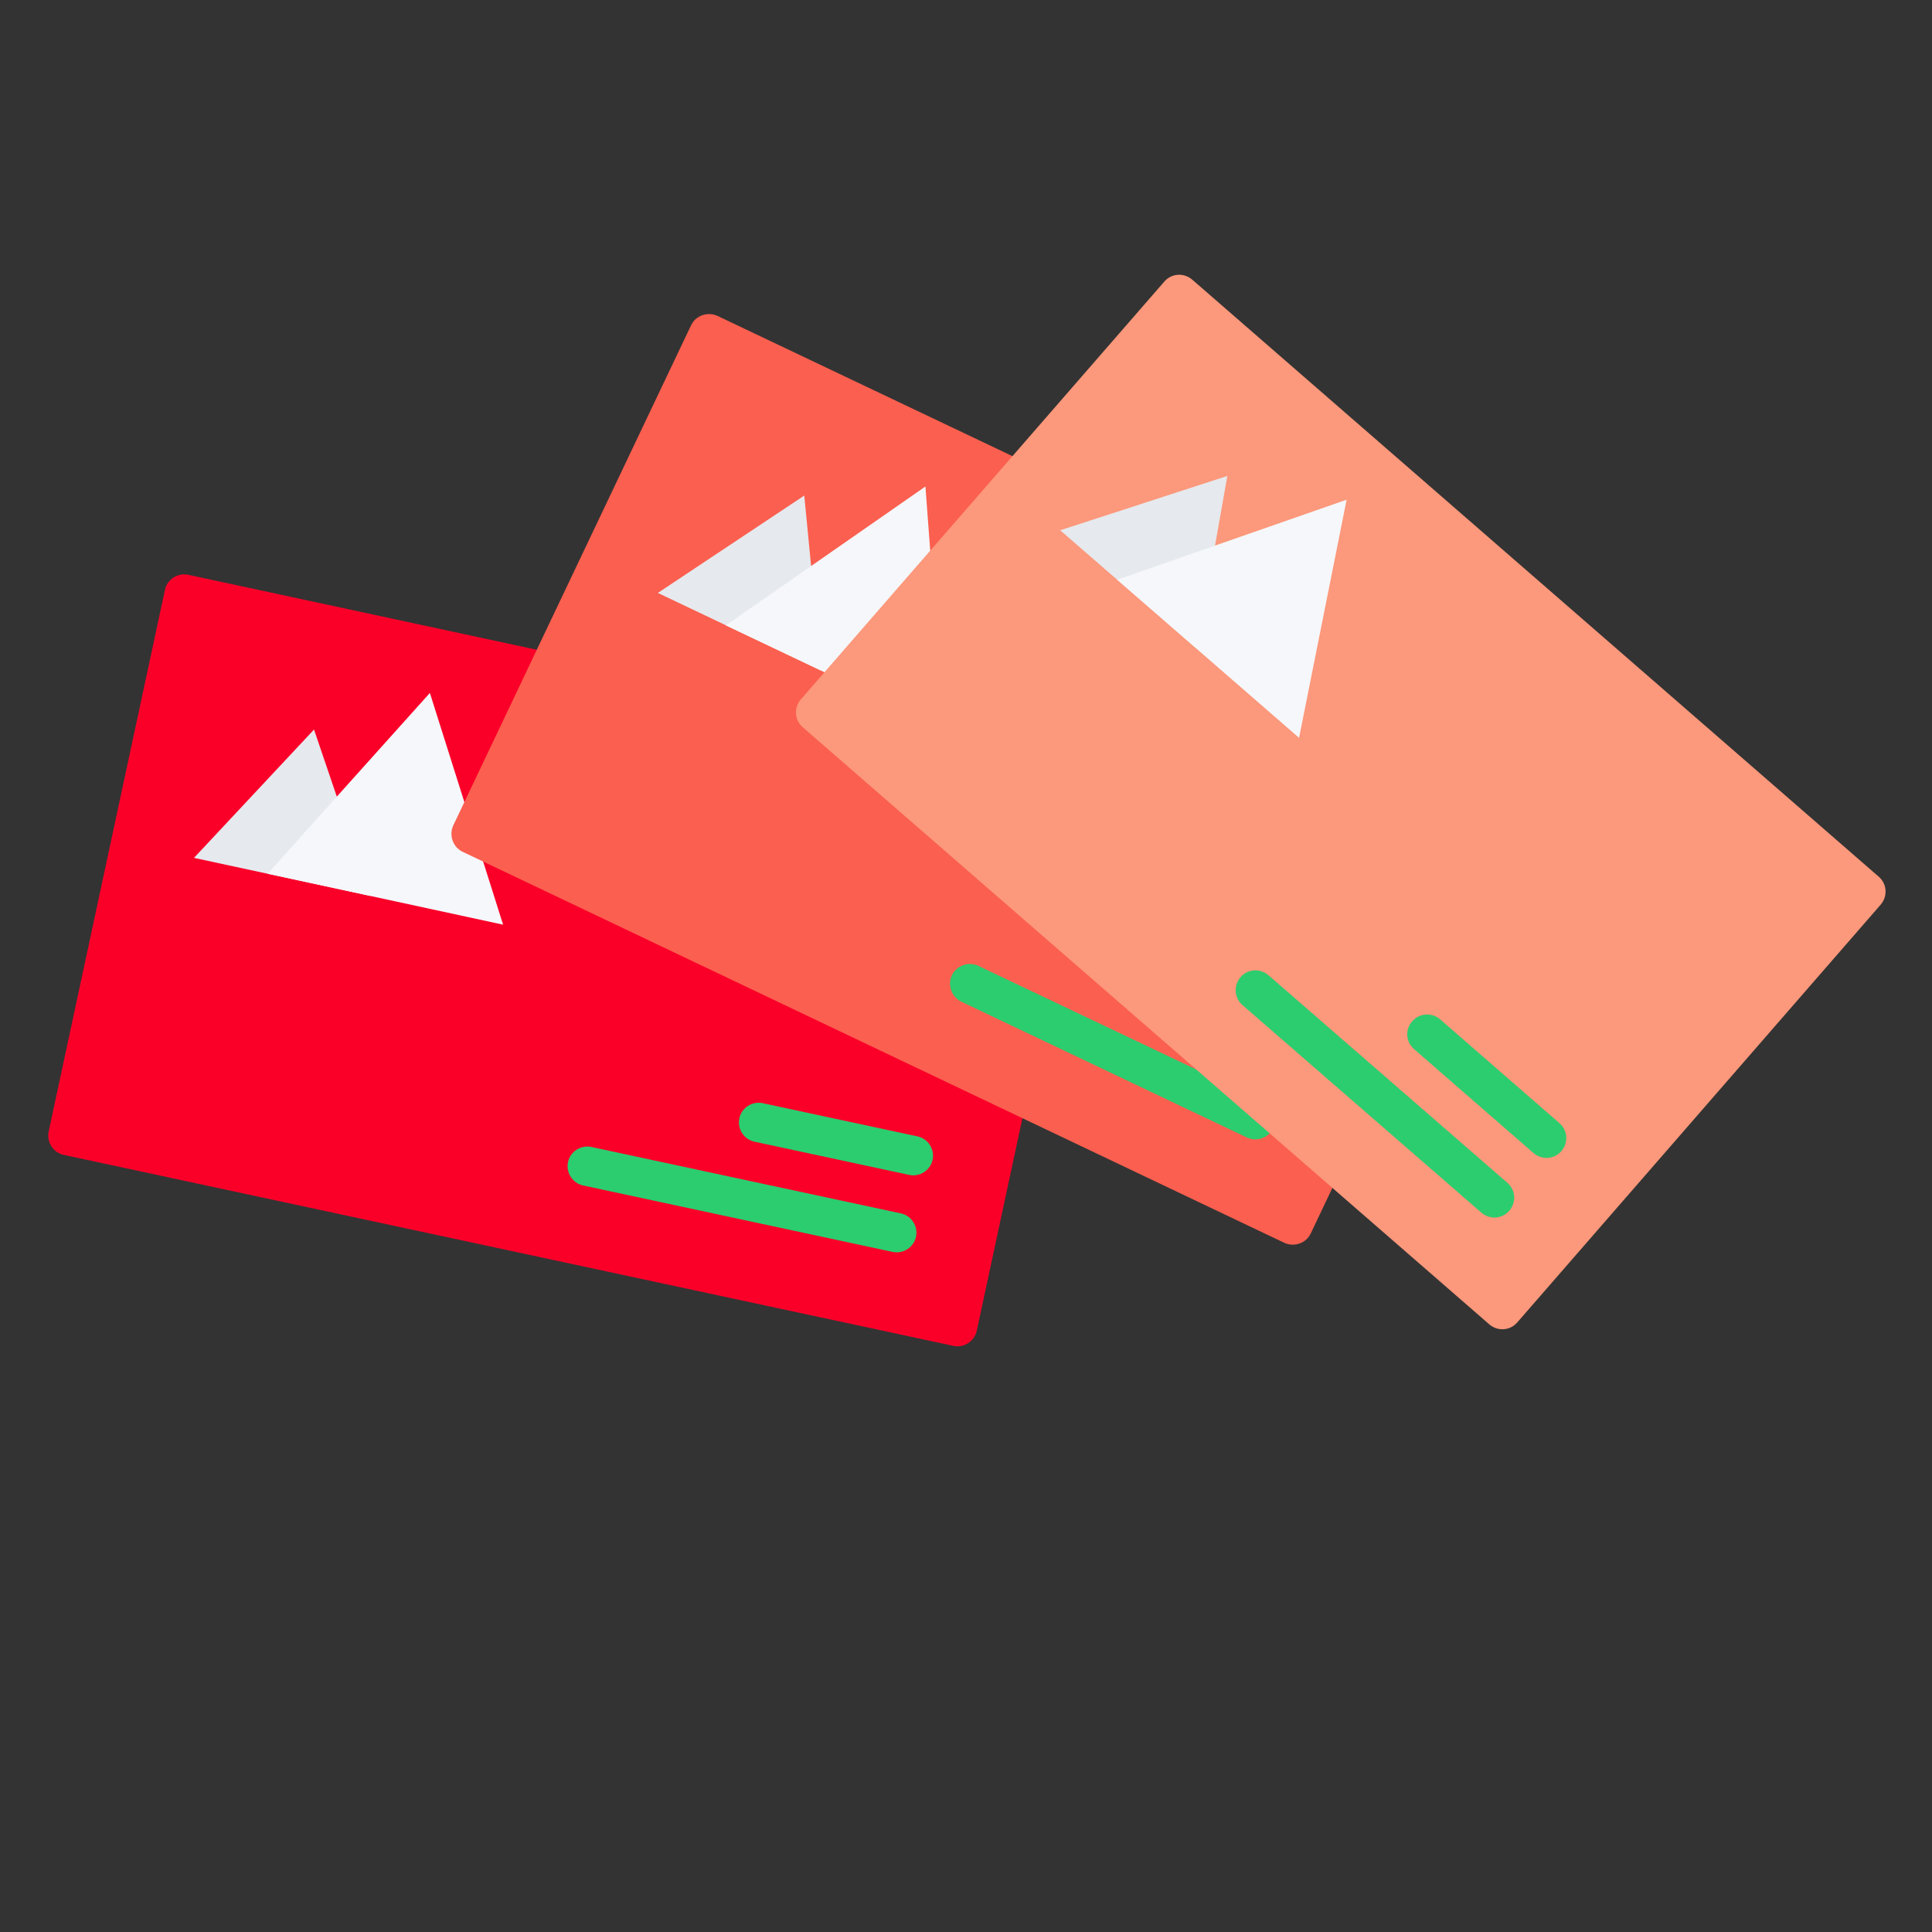
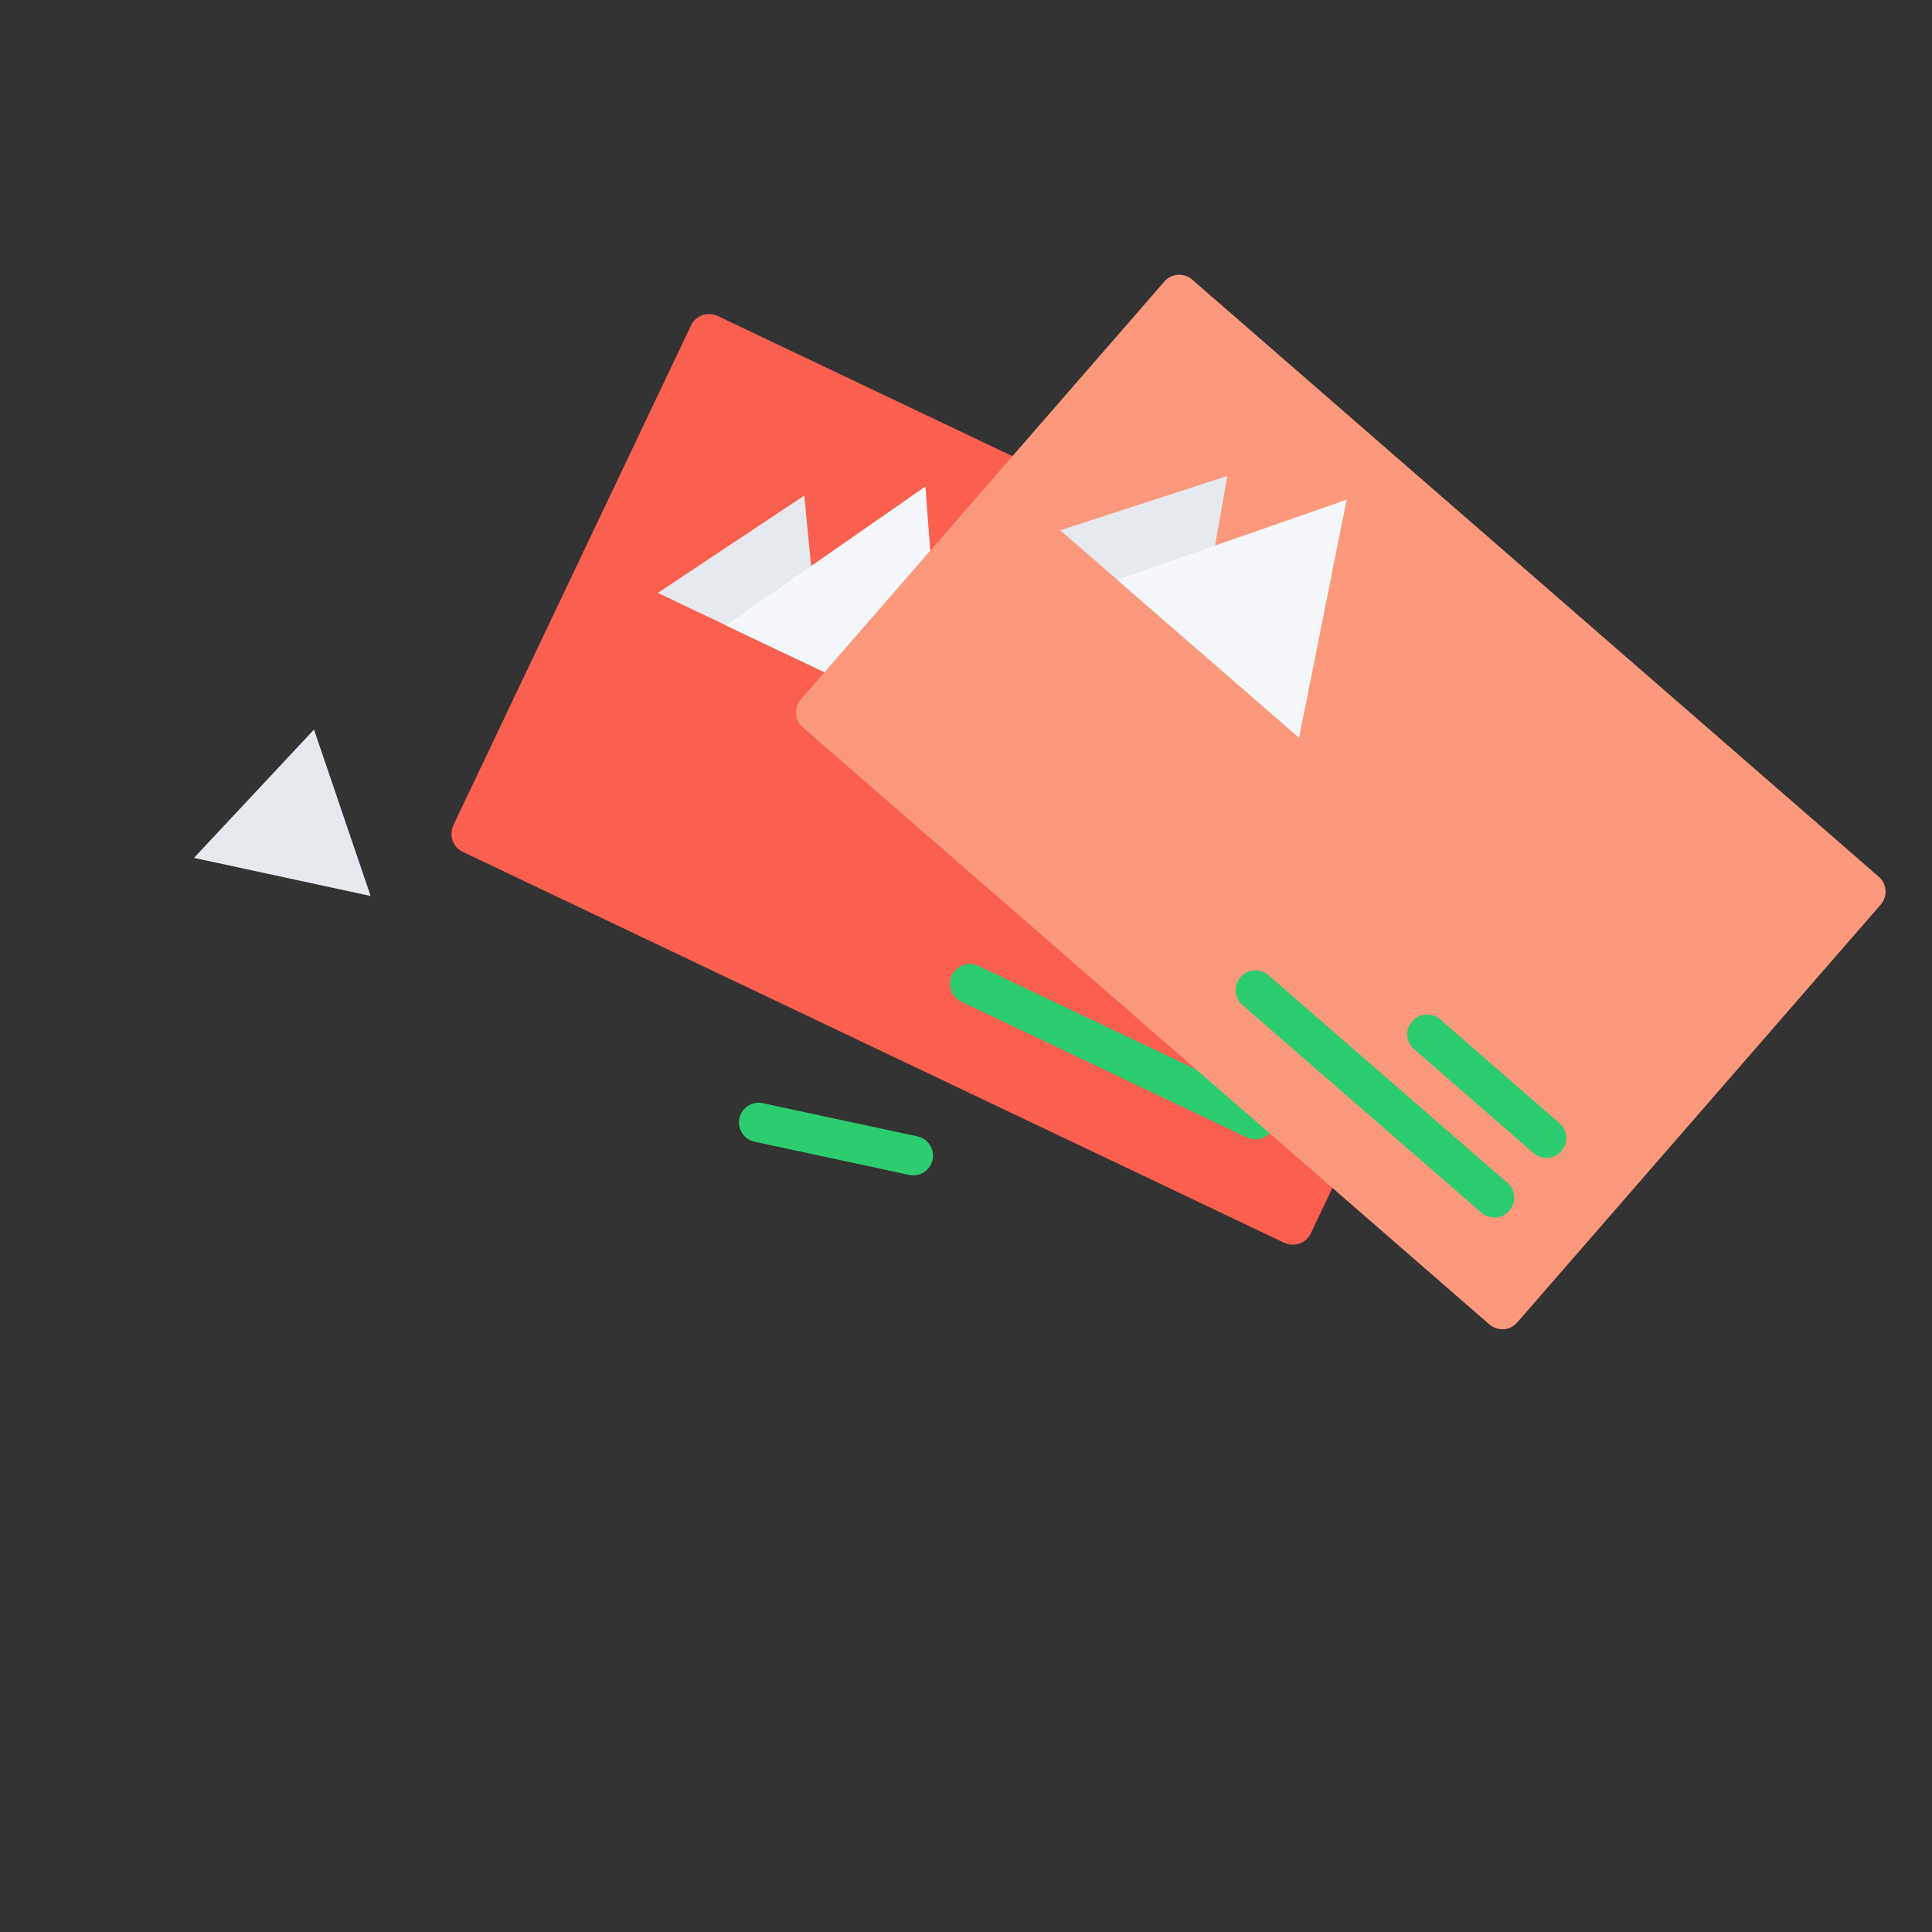
<svg xmlns="http://www.w3.org/2000/svg" version="1.1" id="Layer_1" x="0px" y="0px" viewBox="0 0 511.9 511.9" style="enable-background:new 0 0 511.9 511.9;" xml:space="preserve">
  <rect x="0" y="0" width="511.9" height="511.9" fill="#333333" stroke="none" />
  <style type="text/css">
	.st0{fill:#FA0029;}
	.st1{fill:#E6E9ED;}
	.st2{fill:#F5F7FA;}
	.st3{fill:#2CCD6F;}
	.st4{fill:#FB5F4F;}
	.st5{fill:#FC987B;}
</style>
-   <path class="st0" d="M258.8,352.6c-0.6,2.8-3.4,4.6-6.2,4L16.9,306c-2.8-0.6-4.6-3.4-4-6.2l30.8-143.5c0.6-2.8,3.4-4.6,6.2-4  L285.6,203c2.8,0.6,4.6,3.4,4,6.2L258.8,352.6L258.8,352.6z" />
  <polygon class="st1" points="51.4,227.3 83.2,193.3 98.2,237.4 " />
-   <polygon class="st2" points="70.9,231.5 113.9,183.6 133.3,245 " />
  <g>
    <path class="st3" d="M199.9,302.5l41,8.8c2.8,0.6,5.6-1.2,6.2-4s-1.2-5.6-4-6.2l-41-8.8c-2.8-0.6-5.6,1.2-6.2,4   S197.1,301.9,199.9,302.5z" />
-     <path class="st3" d="M238.7,321.5l-82-17.6c-2.8-0.6-5.6,1.2-6.2,4c-0.6,2.8,1.2,5.6,4,6.2l82,17.6c2.8,0.6,5.6-1.2,6.2-4   C243.3,324.9,241.5,322.1,238.7,321.5z" />
  </g>
  <path class="st4" d="M347.3,326.8c-1.2,2.6-4.4,3.7-7,2.5L122.6,225.7c-2.6-1.2-3.7-4.4-2.5-7l63-132.5c1.2-2.6,4.4-3.7,7-2.5  l217.7,103.5c2.6,1.2,3.7,4.4,2.5,7L347.3,326.8L347.3,326.8z" />
  <polygon class="st1" points="174.3,157.1 213.1,131.3 217.6,177.7 " />
  <polygon class="st2" points="192.3,165.7 245.2,128.9 250,193.1 " />
  <g>
-     <path class="st3" d="M301.5,264.4l37.9,18c2.6,1.2,5.7,0.1,7-2.5c1.2-2.6,0.1-5.7-2.5-7l-37.9-18c-2.6-1.2-5.7-0.1-7,2.5   C297.8,260,298.9,263.1,301.5,264.4z" />
    <path class="st3" d="M334.9,291.9l-75.7-36c-2.6-1.2-5.7-0.1-7,2.5c-1.2,2.6-0.1,5.7,2.5,7l75.7,36c2.6,1.2,5.7,0.1,7-2.5   C338.6,296.2,337.5,293.1,334.9,291.9z" />
  </g>
  <path class="st5" d="M402,350.4c-1.9,2.2-5.2,2.4-7.4,0.5L212.7,192.7c-2.2-1.9-2.4-5.2-0.5-7.4l96.3-110.7c1.9-2.2,5.2-2.4,7.4-0.5  l181.9,158.2c2.2,1.9,2.4,5.2,0.5,7.4L402,350.4L402,350.4z" />
  <polygon class="st1" points="280.9,140.5 325.2,126.1 317.1,171.9 " />
  <polygon class="st2" points="296,153.6 356.8,132.4 344.2,195.5 " />
  <g>
    <path class="st3" d="M374.7,278l31.6,27.5c2.2,1.9,5.5,1.7,7.4-0.5c1.9-2.2,1.7-5.5-0.5-7.4l-31.6-27.5c-2.2-1.9-5.5-1.7-7.4,0.5   C372.2,272.8,372.5,276.1,374.7,278z" />
    <path class="st3" d="M399.4,313.4l-63.3-55c-2.2-1.9-5.5-1.7-7.4,0.5c-1.9,2.2-1.7,5.5,0.5,7.4l63.3,55c2.2,1.9,5.5,1.7,7.4-0.5   S401.6,315.3,399.4,313.4z" />
  </g>
</svg>